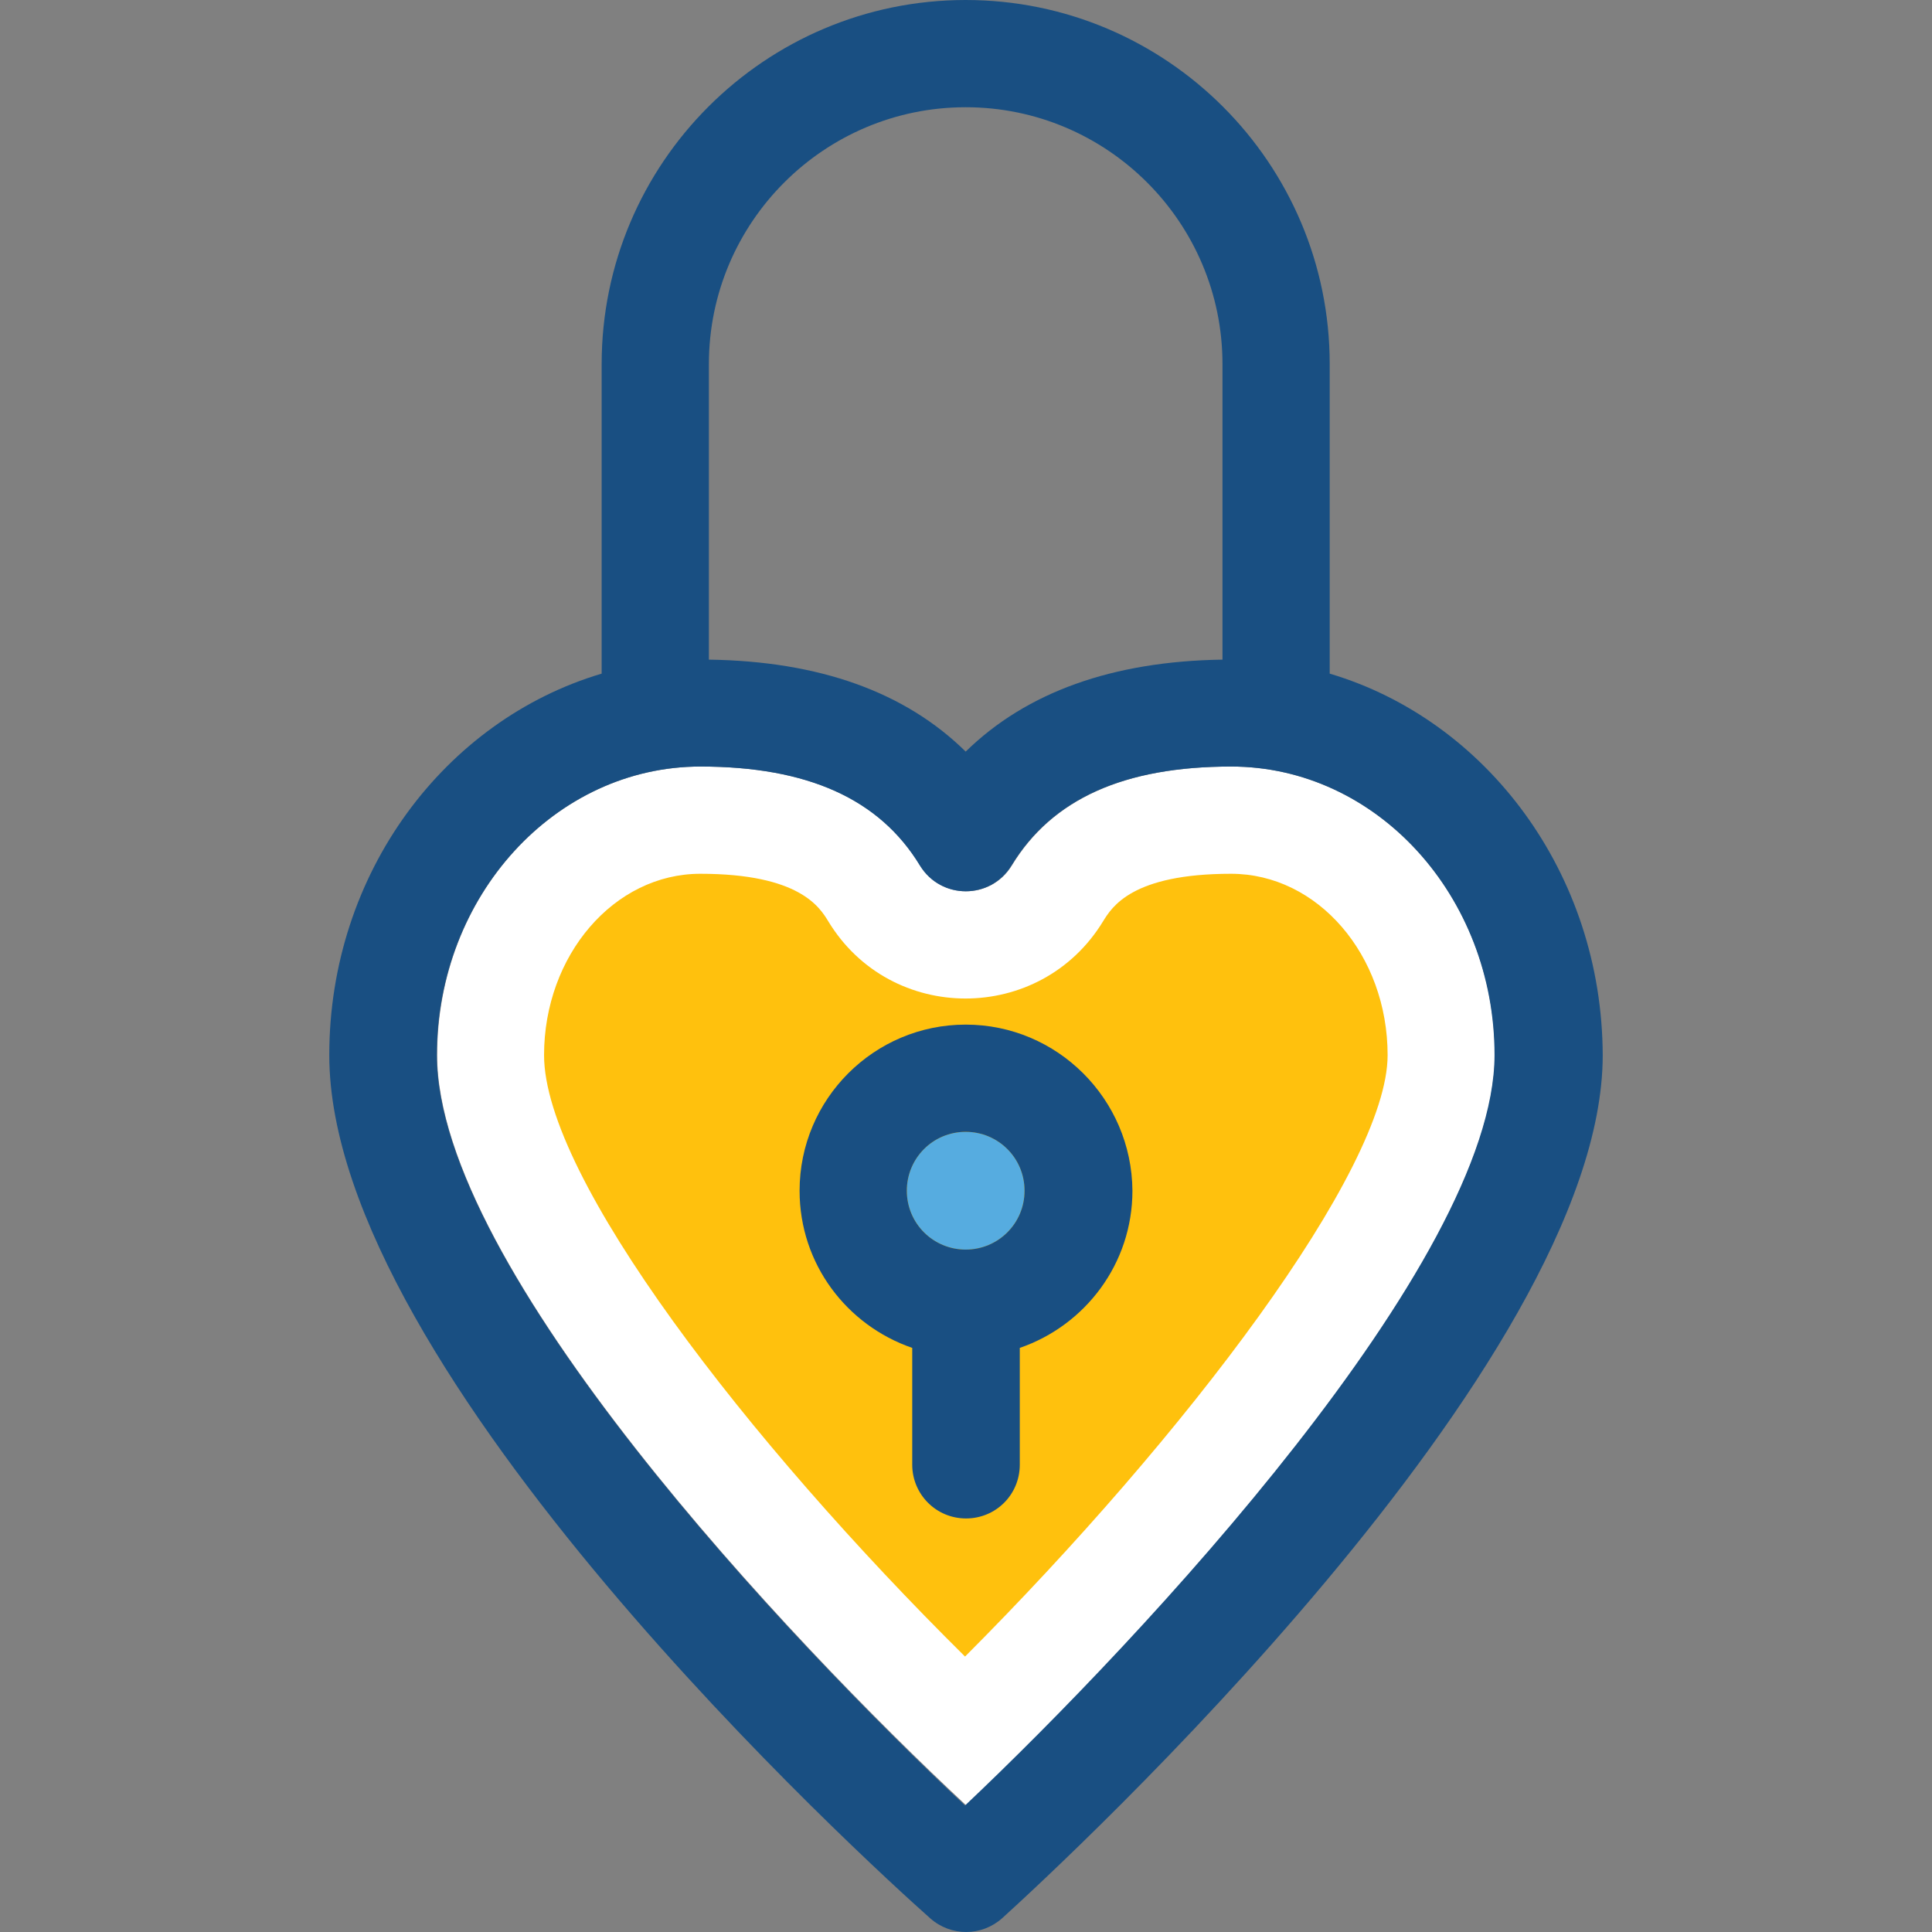
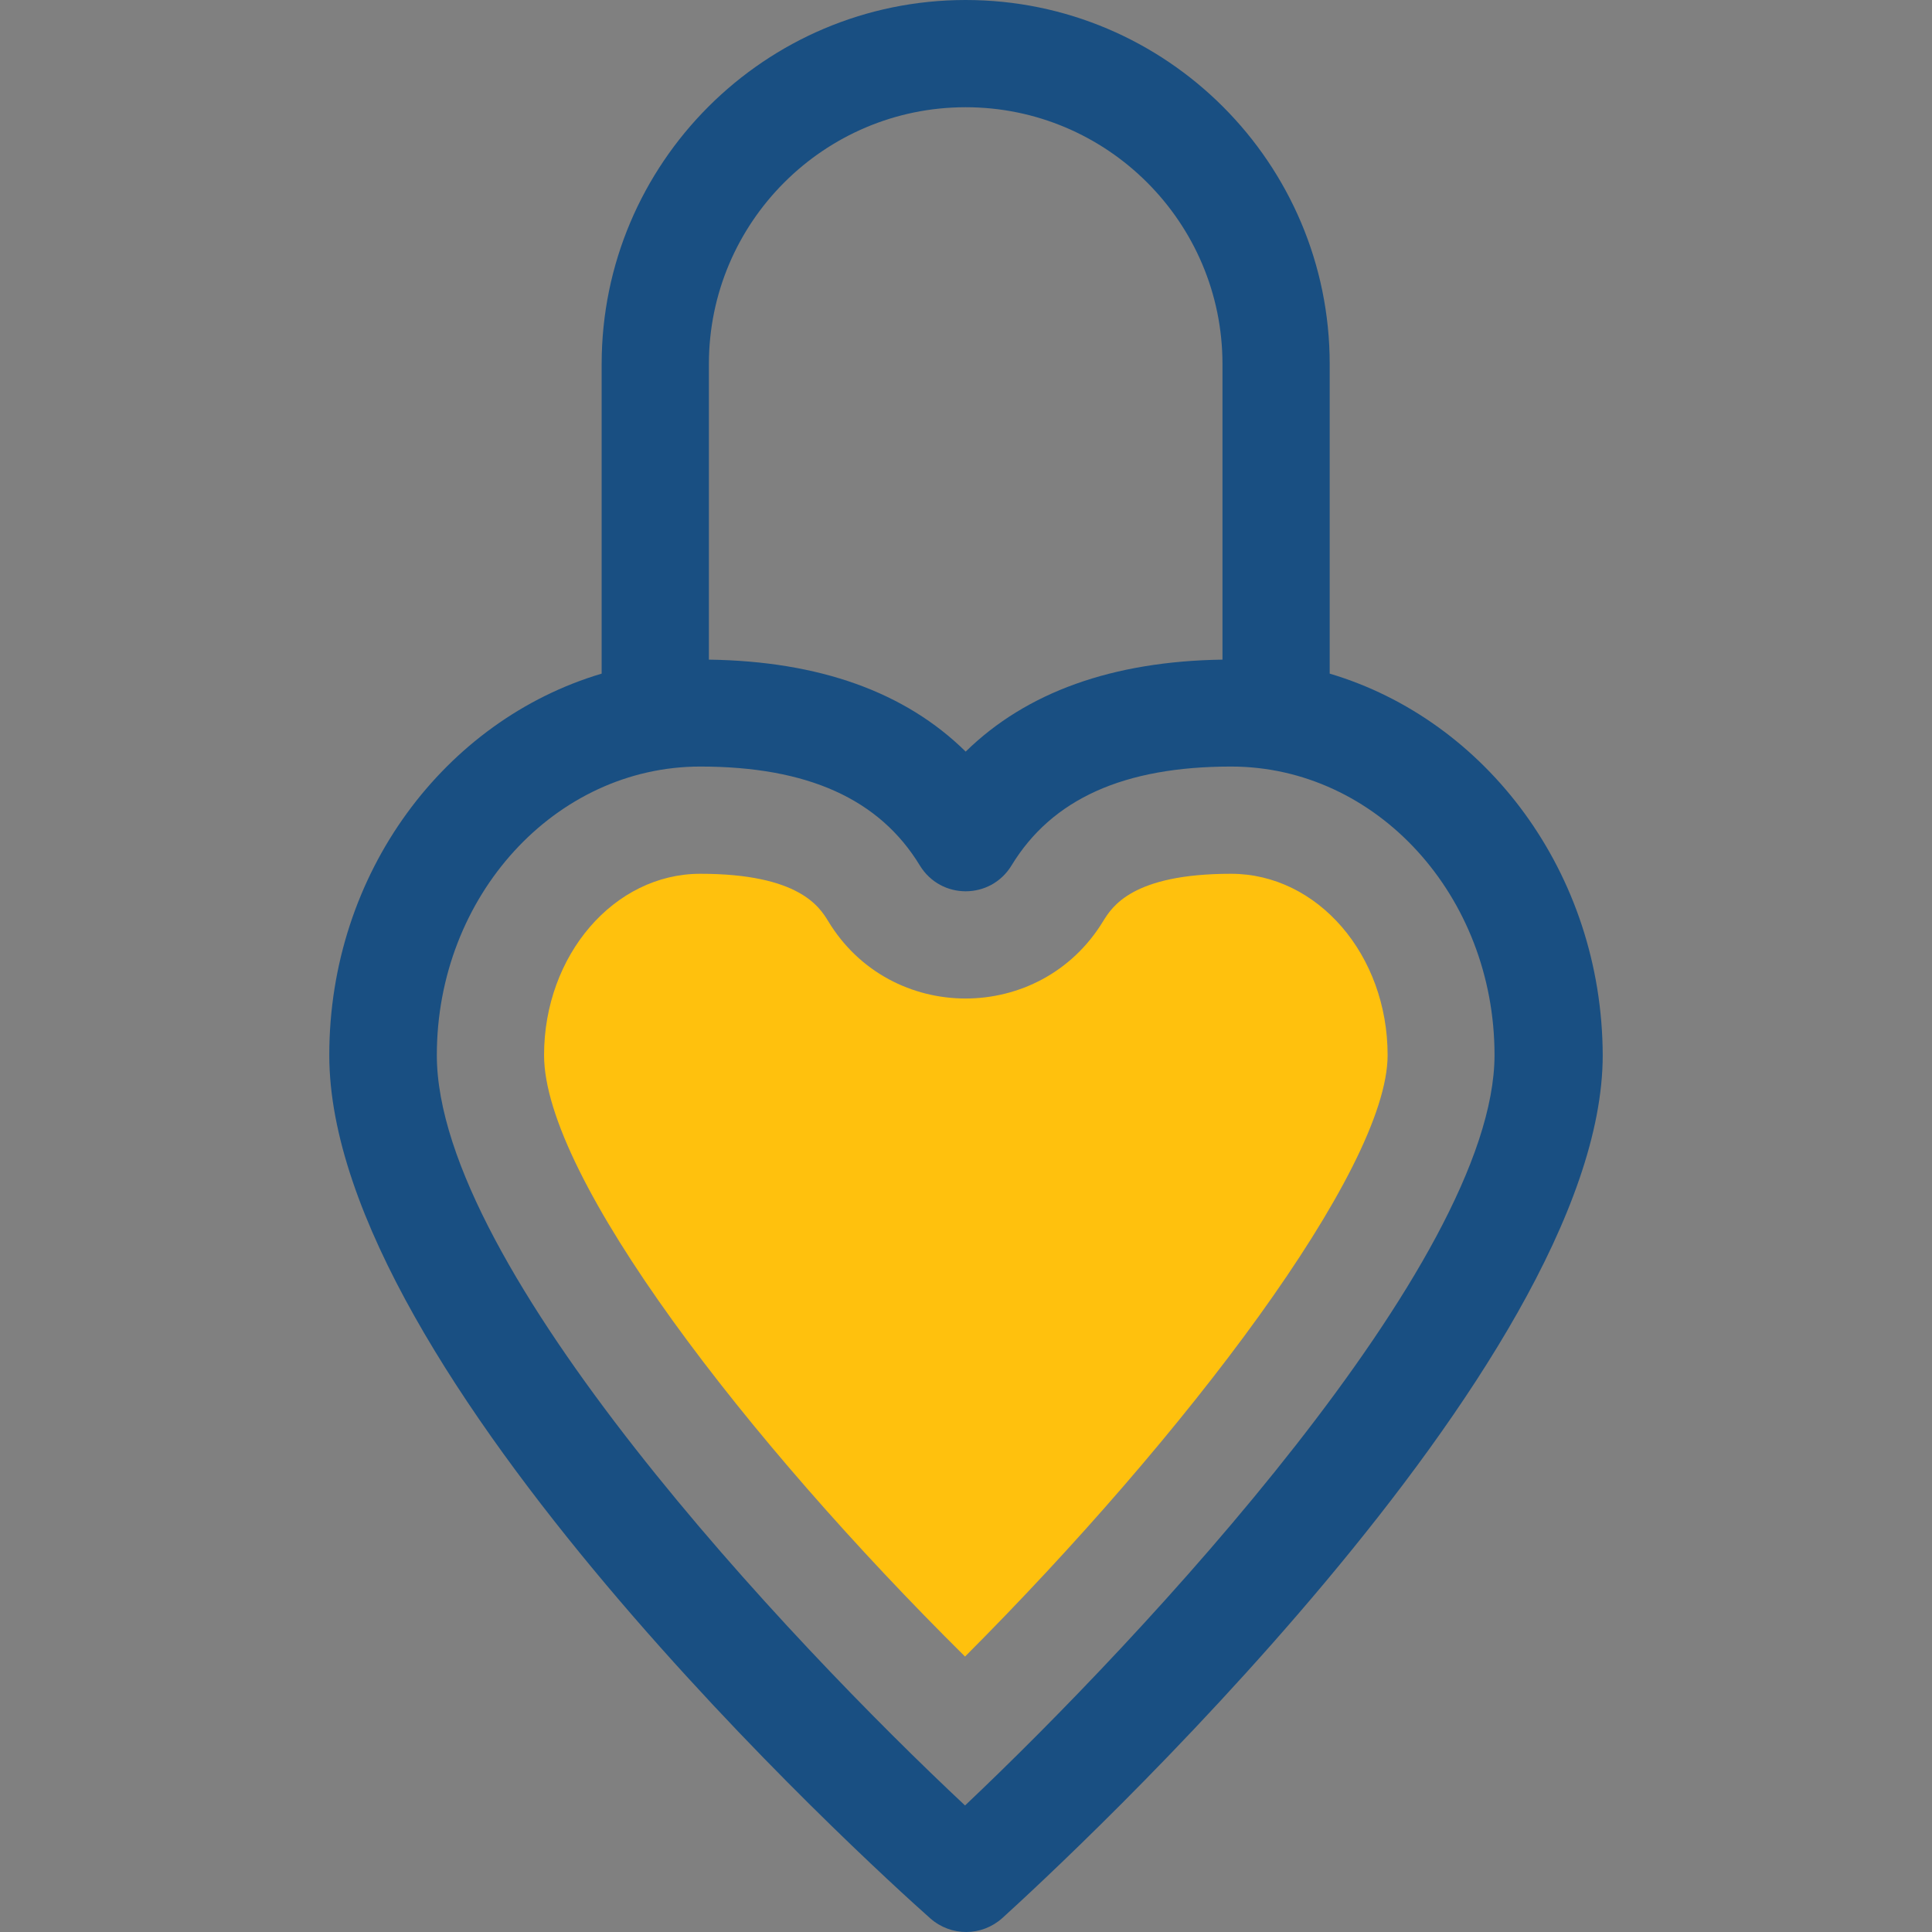
<svg xmlns="http://www.w3.org/2000/svg" height="800px" width="800px" version="1.1" id="Layer_1" viewBox="0 0 392.509 392.509" xml:space="preserve">
  <rect x="0" y="0" width="392.509" height="392.509" fill="#808080" stroke="none" />
-   <path style="fill:#FFFFFF;" d="M303.697,214.368c0-32.323-24.048-58.634-53.527-58.634c-21.786,0-36.396,6.594-44.606,20.105l0,0  c-4.267,6.982-14.352,6.982-18.618,0l0,0c-8.21-13.511-22.82-20.105-44.606-20.105c-29.543,0-53.527,26.246-53.527,58.634  c0,43.184,71.758,119.143,107.507,152.436C231.81,333.059,303.697,256.388,303.697,214.368z" />
  <path style="fill:#FFC10D;" d="M250.105,177.519c-20.105,0-24.178,6.723-25.988,9.632c-12.735,20.945-43.184,20.945-55.855,0  c-1.745-2.844-5.883-9.632-25.988-9.632c-17.519,0-31.741,16.549-31.741,36.848c0,24.824,41.18,78.287,85.527,122.182  c44.671-44.735,85.85-98.909,85.85-122.182C281.911,194.004,267.689,177.519,250.105,177.519z" />
-   <path style="fill:#56ACE0;" d="M196.19,229.947c-6.594,0-11.96,5.301-11.96,11.96c0,6.594,5.301,11.96,11.96,11.96  c6.594,0,11.96-5.301,11.96-11.96S202.784,229.947,196.19,229.947z" />
  <g>
    <path style="fill:#194F82;" d="M270.145,136.857V73.956C270.145,33.164,236.982,0,196.19,0s-73.956,33.164-73.956,73.956v62.901   c-31.806,9.438-55.337,40.469-55.337,77.511c0,64.517,109.576,164.267,122.117,175.386c4.202,3.685,10.408,3.685,14.61-0.065   c12.541-11.378,121.988-112.485,121.988-175.321C325.483,177.39,301.952,146.295,270.145,136.857z M144.02,73.956   c0-28.768,23.402-52.17,52.17-52.17s52.17,23.402,52.17,52.17v60.057c-22.303,0.323-39.822,6.594-52.17,18.683   c-12.347-12.154-29.802-18.36-52.17-18.683V73.956z M196.061,366.804C160.505,333.511,88.747,257.552,88.747,214.368   c0-32.323,24.048-58.634,53.527-58.634c21.786,0,36.396,6.594,44.606,20.105c4.267,6.982,14.352,6.982,18.618,0   c8.21-13.511,22.82-20.105,44.606-20.105c29.543,0,53.527,26.246,53.527,58.634C303.568,256.388,231.745,333.059,196.061,366.804z" />
-     <path style="fill:#194F82;" d="M196.19,208.162c-18.618,0-33.745,15.127-33.745,33.745c0,14.869,9.568,27.345,22.885,31.935v23.725   c0,6.012,4.848,10.925,10.925,10.925c6.077,0,10.925-4.848,10.925-10.925v-23.725c13.317-4.59,22.885-17.131,22.885-31.935   C229.935,223.289,214.808,208.162,196.19,208.162z M196.19,253.867c-6.594,0-11.96-5.301-11.96-11.96   c0-6.594,5.301-11.96,11.96-11.96c6.594,0,11.96,5.301,11.96,11.96S202.784,253.867,196.19,253.867z" />
  </g>
</svg>